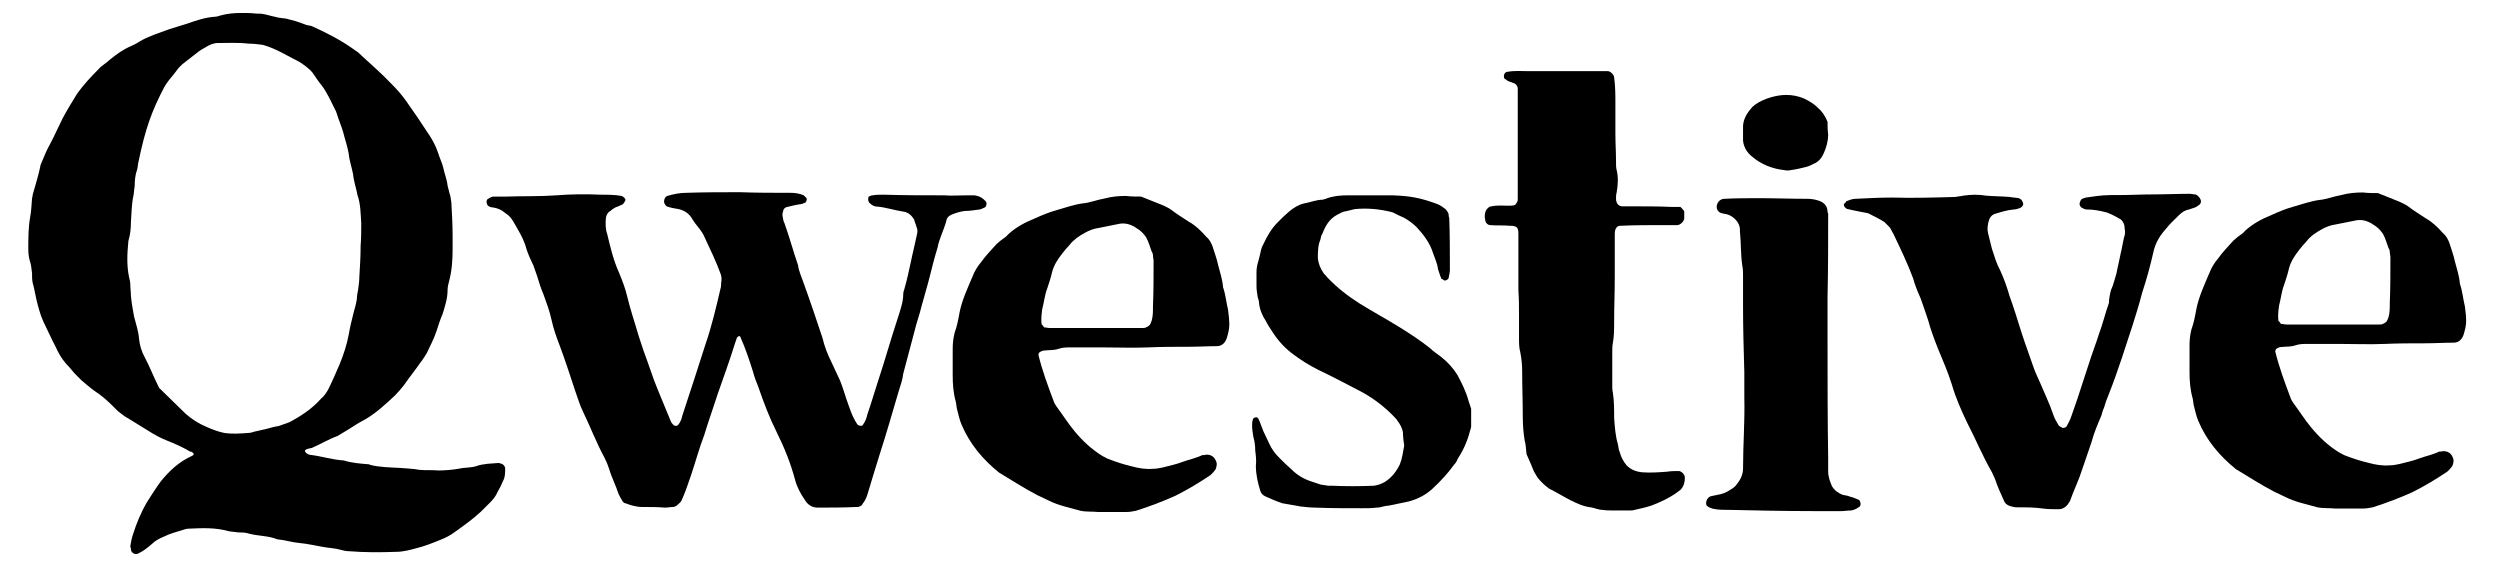
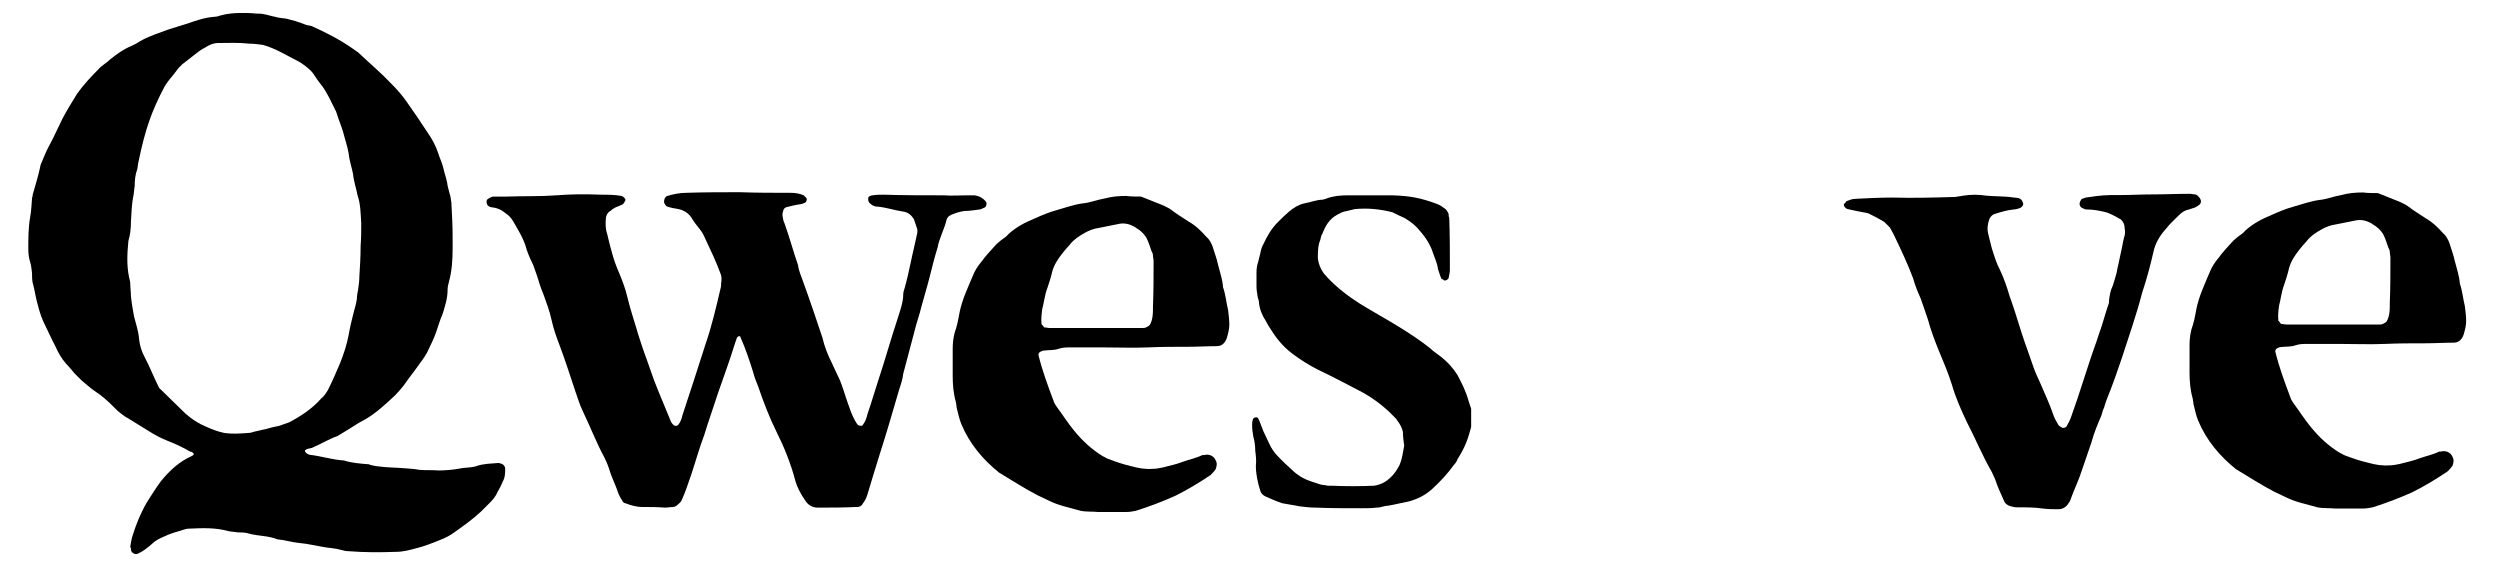
<svg xmlns="http://www.w3.org/2000/svg" width="500" zoomAndPan="magnify" viewBox="0 0 375 86.25" height="115" preserveAspectRatio="xMidYMid meet" version="1.0">
  <defs>
    <g />
  </defs>
  <g fill="rgb(0%, 0%, 0%)" fill-opacity="1">
    <g transform="translate(1.616, 67.754)">
      <g>
        <path d="M 44.121 -0.188 C 44.402 -0.469 44.777 -0.469 45.152 -0.562 C 46.469 -1.125 47.688 -1.879 49.004 -2.348 C 50.129 -3.004 51.164 -3.66 52.195 -4.316 C 52.57 -4.508 52.852 -4.695 53.227 -4.883 C 54.824 -5.82 56.23 -7.133 57.641 -8.449 C 58.109 -8.918 58.578 -9.48 58.953 -9.949 C 59.797 -11.172 60.645 -12.203 61.488 -13.426 C 61.863 -13.895 62.145 -14.363 62.426 -14.832 C 62.898 -15.863 63.461 -16.898 63.836 -18.023 C 64.117 -18.867 64.398 -19.809 64.773 -20.652 C 65.148 -21.871 65.523 -23 65.523 -24.312 C 65.523 -24.688 65.617 -25.066 65.715 -25.441 C 66.184 -27.129 66.277 -28.82 66.277 -30.508 C 66.277 -31.074 66.277 -31.637 66.277 -32.199 C 66.277 -33.984 66.184 -35.672 66.09 -37.363 C 65.996 -37.832 65.996 -38.301 65.809 -38.77 C 65.715 -39.145 65.617 -39.523 65.523 -39.898 C 65.43 -40.836 65.055 -41.68 64.867 -42.621 C 64.68 -43.371 64.305 -44.121 64.117 -44.777 C 63.742 -45.906 63.18 -46.938 62.52 -47.875 C 61.488 -49.473 60.457 -50.973 59.328 -52.57 C 58.672 -53.508 57.922 -54.355 57.078 -55.199 C 55.48 -56.887 53.789 -58.297 52.102 -59.895 C 51.82 -60.082 51.445 -60.363 51.164 -60.551 C 49.285 -61.863 47.219 -62.898 45.152 -63.836 C 44.871 -63.93 44.59 -63.93 44.309 -64.023 C 43.84 -64.211 43.277 -64.398 42.715 -64.586 C 42.242 -64.68 41.773 -64.867 41.305 -64.961 C 40.742 -65.055 40.18 -65.055 39.617 -65.242 C 39.051 -65.336 38.582 -65.523 38.02 -65.617 C 37.645 -65.715 37.27 -65.715 36.801 -65.715 C 36.047 -65.809 35.297 -65.809 34.547 -65.809 C 33.512 -65.809 32.48 -65.715 31.449 -65.43 C 31.168 -65.336 30.887 -65.242 30.602 -65.242 C 29.195 -65.148 27.789 -64.68 26.473 -64.211 C 25.535 -63.93 24.688 -63.648 23.75 -63.367 C 22.25 -62.805 20.652 -62.332 19.246 -61.488 C 18.867 -61.207 18.398 -61.02 18.023 -60.832 C 16.898 -60.363 15.863 -59.609 14.926 -58.859 C 14.363 -58.297 13.613 -57.922 13.145 -57.359 C 12.016 -56.23 10.891 -55.012 9.949 -53.695 C 9.199 -52.477 8.449 -51.258 7.793 -50.035 C 7.133 -48.723 6.57 -47.406 5.914 -46.188 C 5.445 -45.344 5.07 -44.496 4.695 -43.559 C 4.602 -43.277 4.414 -42.996 4.414 -42.715 C 4.129 -41.398 3.754 -40.18 3.379 -38.863 C 3.285 -38.676 3.285 -38.301 3.191 -38.02 C 3.098 -37.082 3.098 -36.141 2.91 -35.203 C 2.629 -33.609 2.629 -32.012 2.629 -30.414 C 2.629 -29.664 2.723 -29.008 2.91 -28.445 C 3.098 -27.883 3.098 -27.316 3.191 -26.754 C 3.191 -26.098 3.191 -25.535 3.379 -24.973 C 3.566 -24.312 3.66 -23.562 3.848 -22.812 C 4.129 -21.684 4.414 -20.559 4.883 -19.527 C 5.539 -18.211 6.102 -16.898 6.758 -15.676 C 7.133 -14.832 7.605 -13.988 8.262 -13.238 C 8.73 -12.766 9.105 -12.297 9.574 -11.734 C 9.949 -11.359 10.234 -11.078 10.609 -10.703 C 11.266 -10.137 11.922 -9.574 12.578 -9.105 C 13.613 -8.449 14.551 -7.605 15.395 -6.758 C 15.582 -6.57 15.863 -6.289 16.051 -6.102 C 16.523 -5.727 17.086 -5.258 17.648 -4.977 C 18.68 -4.316 19.809 -3.66 20.84 -3.004 C 21.59 -2.535 22.438 -2.066 23.375 -1.691 C 24.594 -1.219 25.816 -0.656 26.941 0 C 27.035 0 27.129 0 27.223 0.094 C 27.316 0.188 27.41 0.188 27.41 0.281 C 27.504 0.469 27.316 0.562 27.129 0.656 C 25.254 1.504 23.844 2.816 22.531 4.414 C 21.777 5.445 21.121 6.477 20.465 7.512 C 19.527 9.105 18.867 10.703 18.305 12.484 C 18.117 13.047 18.023 13.613 17.93 14.176 C 17.93 14.27 17.93 14.363 18.023 14.457 C 18.023 14.551 18.023 14.645 18.023 14.738 C 18.117 15.207 18.68 15.488 19.059 15.301 C 19.902 14.926 20.559 14.363 21.215 13.801 C 21.684 13.332 22.25 13.047 22.906 12.766 C 23.844 12.297 24.879 12.016 25.816 11.734 C 26.098 11.641 26.379 11.547 26.66 11.547 C 28.727 11.453 30.699 11.359 32.668 11.922 C 33.137 12.016 33.609 12.016 34.078 12.109 C 34.641 12.109 35.203 12.109 35.766 12.297 C 37.176 12.672 38.582 12.578 39.992 13.145 C 41.117 13.238 42.242 13.613 43.371 13.707 C 44.496 13.801 45.625 14.082 46.75 14.27 C 47.688 14.457 48.629 14.457 49.566 14.738 C 49.848 14.832 50.316 14.926 50.691 14.926 C 53.039 15.113 55.387 15.113 57.828 15.02 C 58.859 15.02 59.895 14.738 60.926 14.457 C 62.051 14.176 63.273 13.707 64.398 13.238 C 65.148 12.953 65.902 12.578 66.652 12.016 C 67.965 11.078 69.281 10.137 70.5 9.012 C 70.969 8.543 71.438 8.074 71.91 7.605 C 72.379 7.133 72.754 6.664 73.035 6.008 C 73.316 5.539 73.598 4.977 73.785 4.508 C 74.16 3.848 74.16 3.191 74.16 2.535 C 74.16 2.16 73.785 1.785 73.504 1.785 C 73.41 1.785 73.316 1.691 73.223 1.691 C 72.098 1.785 70.875 1.785 69.844 2.16 C 69 2.441 68.059 2.348 67.309 2.535 C 66.277 2.723 65.148 2.816 64.117 2.816 C 63.18 2.723 62.238 2.816 61.301 2.723 C 60.363 2.535 59.422 2.535 58.484 2.441 C 56.887 2.348 55.387 2.348 53.883 1.973 C 53.789 1.879 53.695 1.879 53.602 1.879 C 52.383 1.785 51.164 1.691 49.941 1.312 C 48.254 1.219 46.562 0.656 44.871 0.469 C 44.777 0.469 44.684 0.375 44.59 0.375 C 44.402 0.281 44.121 0.094 44.121 -0.188 Z M 22.25 -9.574 C 21.402 -11.266 20.84 -12.766 20.09 -14.176 C 19.621 -15.02 19.34 -15.957 19.246 -16.898 C 19.152 -18.117 18.773 -19.152 18.492 -20.277 C 18.305 -21.309 18.117 -22.344 18.023 -23.375 C 18.023 -23.938 17.93 -24.5 17.93 -25.066 C 17.93 -25.441 17.836 -25.816 17.742 -26.191 C 17.367 -27.977 17.461 -29.758 17.648 -31.637 C 17.93 -32.574 18.023 -33.512 18.023 -34.453 C 18.117 -35.766 18.117 -37.082 18.398 -38.395 C 18.492 -38.863 18.492 -39.332 18.586 -39.805 C 18.586 -40.742 18.68 -41.586 18.961 -42.336 C 19.059 -42.715 19.059 -43.09 19.152 -43.465 C 20.184 -48.441 21.121 -51.066 23.094 -54.824 C 23.281 -55.105 23.469 -55.387 23.75 -55.762 C 24.219 -56.324 24.688 -56.887 25.16 -57.547 C 25.348 -57.734 25.535 -57.922 25.723 -58.109 C 26.566 -58.766 27.41 -59.422 28.258 -60.082 C 28.539 -60.27 28.82 -60.457 29.195 -60.645 C 29.758 -61.02 30.414 -61.301 31.074 -61.301 C 32.574 -61.301 34.078 -61.395 35.672 -61.207 C 36.422 -61.207 37.176 -61.113 37.832 -61.02 C 39.805 -60.457 41.398 -59.422 43.09 -58.578 C 43.465 -58.391 43.84 -58.109 44.215 -57.828 C 44.684 -57.453 45.152 -57.078 45.438 -56.605 C 45.812 -56.043 46.188 -55.48 46.656 -54.918 C 47.5 -53.789 48.062 -52.477 48.723 -51.164 C 48.816 -51.066 48.816 -50.879 48.91 -50.691 C 49.191 -49.754 49.566 -48.91 49.848 -47.969 C 50.129 -46.844 50.504 -45.812 50.691 -44.684 C 50.785 -43.652 51.164 -42.621 51.352 -41.586 C 51.445 -40.555 51.82 -39.523 52.008 -38.488 C 52.477 -37.176 52.477 -35.672 52.57 -34.266 C 52.57 -33.137 52.57 -32.012 52.477 -30.887 C 52.477 -29.289 52.383 -27.789 52.289 -26.285 C 52.289 -25.629 52.195 -24.973 52.102 -24.312 C 52.008 -23.844 51.914 -23.375 51.914 -22.906 C 51.82 -22.25 51.633 -21.59 51.445 -20.934 C 51.164 -19.809 50.879 -18.68 50.691 -17.555 C 50.41 -16.051 49.941 -14.645 49.379 -13.238 C 48.816 -11.922 48.254 -10.609 47.594 -9.293 C 47.312 -8.824 47.031 -8.355 46.562 -7.98 C 45.246 -6.477 43.559 -5.352 41.773 -4.414 C 41.211 -4.223 40.742 -4.035 40.18 -3.848 C 39.523 -3.754 38.863 -3.566 38.207 -3.379 C 37.645 -3.285 37.082 -3.098 36.52 -3.004 C 36.234 -2.91 35.953 -2.816 35.672 -2.816 C 34.453 -2.723 33.23 -2.629 32.012 -2.816 C 31.074 -3.004 30.133 -3.379 29.289 -3.754 C 28.164 -4.223 27.129 -4.883 26.191 -5.727 C 24.879 -7.039 23.562 -8.262 22.25 -9.574 Z M 22.25 -9.574 " />
      </g>
    </g>
  </g>
  <g fill="rgb(0%, 0%, 0%)" fill-opacity="1">
    <g transform="translate(70.62, 76.142)">
      <g>
        <path d="M 12.859 -46.844 C 10.328 -46.656 7.887 -46.75 5.352 -46.656 C 4.695 -46.656 4.035 -46.656 3.285 -46.656 C 3.004 -46.562 2.816 -46.469 2.535 -46.281 C 2.254 -46.094 2.348 -45.438 2.629 -45.246 C 2.816 -45.152 2.91 -45.059 3.098 -45.059 C 3.941 -44.965 4.602 -44.684 5.258 -44.121 C 5.727 -43.84 6.102 -43.371 6.383 -42.902 C 7.133 -41.586 7.98 -40.273 8.355 -38.77 C 8.637 -37.926 9.012 -37.082 9.387 -36.328 C 9.574 -35.766 9.762 -35.297 9.949 -34.734 C 10.234 -33.797 10.516 -32.855 10.891 -32.012 C 11.359 -30.699 11.828 -29.477 12.109 -28.164 C 12.391 -26.848 12.859 -25.535 13.332 -24.312 C 14.176 -22.062 14.926 -19.715 15.676 -17.461 C 16.051 -16.43 16.336 -15.395 16.805 -14.457 C 17.93 -12.109 18.867 -9.668 20.09 -7.418 C 20.371 -6.852 20.559 -6.383 20.746 -5.82 C 21.121 -4.508 21.777 -3.285 22.156 -2.066 C 22.344 -1.691 22.531 -1.312 22.719 -1.031 C 22.812 -0.844 23 -0.656 23.188 -0.656 C 23.938 -0.375 24.781 -0.094 25.723 -0.094 C 26.848 -0.094 27.977 -0.094 29.102 0 C 29.57 0 29.945 -0.094 30.32 -0.094 C 30.602 -0.094 30.887 -0.281 31.074 -0.469 C 31.262 -0.656 31.543 -0.844 31.637 -1.125 C 32.199 -2.348 32.574 -3.566 33.043 -4.883 C 33.703 -6.852 34.266 -8.918 35.016 -10.891 C 35.672 -13.047 36.422 -15.113 37.082 -17.18 C 37.926 -19.621 38.77 -21.871 39.523 -24.312 C 39.617 -24.688 39.805 -25.066 39.898 -25.441 C 39.992 -25.629 40.18 -25.723 40.273 -25.723 C 40.367 -25.723 40.461 -25.629 40.461 -25.535 C 41.211 -23.844 41.773 -22.156 42.336 -20.371 C 42.527 -19.621 42.809 -18.867 43.09 -18.211 C 43.934 -15.77 44.777 -13.52 45.906 -11.266 C 47.031 -9.012 47.969 -6.664 48.629 -4.223 C 48.91 -3.098 49.473 -2.066 50.129 -1.125 C 50.504 -0.469 51.164 0 52.008 0 C 53.977 0 55.855 0 57.828 -0.094 C 57.922 -0.094 58.016 -0.094 58.109 -0.094 C 58.391 -0.188 58.672 -0.281 58.766 -0.562 C 59.234 -1.125 59.422 -1.691 59.609 -2.348 C 60.176 -4.223 60.738 -6.102 61.301 -7.887 C 62.332 -11.078 63.273 -14.363 64.211 -17.555 C 64.492 -18.398 64.773 -19.246 64.867 -20.09 C 65.43 -22.25 65.996 -24.406 66.559 -26.473 C 66.84 -27.691 67.309 -28.914 67.59 -30.133 C 67.965 -31.543 68.434 -33.043 68.812 -34.547 C 69.188 -36.047 69.562 -37.551 70.031 -39.051 C 70.125 -39.617 70.312 -40.18 70.5 -40.648 C 70.781 -41.492 71.156 -42.242 71.344 -43.09 C 71.438 -43.559 71.723 -43.746 72.098 -43.934 C 72.754 -44.215 73.41 -44.402 74.066 -44.496 C 74.727 -44.496 75.383 -44.59 76.039 -44.684 C 76.414 -44.684 76.789 -44.871 77.164 -45.059 C 77.352 -45.246 77.449 -45.719 77.258 -45.906 C 76.789 -46.469 76.227 -46.75 75.57 -46.844 C 75.195 -46.844 74.82 -46.844 74.441 -46.844 C 73.223 -46.844 72.098 -46.75 70.969 -46.844 C 67.965 -46.844 64.961 -46.844 61.957 -46.938 C 61.395 -46.938 60.832 -46.938 60.27 -46.844 C 60.082 -46.844 59.895 -46.75 59.703 -46.656 C 59.516 -46.375 59.609 -45.812 59.895 -45.625 C 60.176 -45.344 60.551 -45.152 60.926 -45.152 C 62.238 -45.059 63.555 -44.59 64.867 -44.402 C 65.617 -44.309 66.09 -43.84 66.465 -43.277 C 66.559 -42.902 66.746 -42.527 66.84 -42.148 C 67.027 -41.773 67.027 -41.398 66.934 -41.023 C 66.652 -39.617 66.277 -38.207 65.996 -36.801 C 65.715 -35.484 65.43 -34.172 65.055 -32.855 C 64.961 -32.574 64.867 -32.293 64.867 -32.012 C 64.867 -30.793 64.398 -29.57 64.023 -28.352 C 62.992 -25.254 62.145 -22.156 61.113 -19.059 C 60.551 -17.367 60.082 -15.676 59.516 -14.082 C 59.422 -13.707 59.328 -13.332 59.141 -12.953 C 59.047 -12.766 58.953 -12.672 58.859 -12.484 C 58.766 -12.297 58.578 -12.203 58.391 -12.297 C 58.203 -12.297 58.016 -12.391 57.922 -12.578 C 57.172 -13.707 56.793 -15.02 56.324 -16.336 C 56.043 -17.18 55.762 -18.117 55.387 -19.059 C 54.918 -19.996 54.543 -20.934 54.074 -21.871 C 53.508 -23 53.039 -24.219 52.758 -25.441 C 51.82 -28.258 50.879 -31.074 49.848 -33.891 C 49.566 -34.734 49.191 -35.484 49.098 -36.328 C 48.348 -38.488 47.781 -40.648 47.031 -42.715 C 46.844 -42.996 46.844 -43.465 46.75 -43.84 C 46.75 -44.027 46.75 -44.215 46.844 -44.402 C 46.844 -44.684 47.031 -44.965 47.312 -45.059 C 48.062 -45.246 48.816 -45.438 49.566 -45.531 C 49.754 -45.531 49.941 -45.719 50.129 -45.719 C 50.316 -45.812 50.504 -46.281 50.316 -46.469 C 50.223 -46.562 50.035 -46.75 49.941 -46.844 C 49.285 -47.125 48.629 -47.219 47.969 -47.219 C 45.438 -47.219 42.902 -47.219 40.367 -47.312 C 37.738 -47.312 35.016 -47.312 32.293 -47.219 C 31.355 -47.219 30.414 -47.031 29.477 -46.75 C 29.102 -46.656 28.82 -45.906 29.102 -45.531 C 29.195 -45.344 29.289 -45.246 29.477 -45.152 C 30.039 -44.965 30.602 -44.871 31.168 -44.777 C 32.012 -44.59 32.762 -44.121 33.23 -43.277 C 33.512 -42.809 33.891 -42.336 34.266 -41.867 C 34.641 -41.398 34.922 -40.93 35.109 -40.461 C 35.953 -38.676 36.801 -36.895 37.457 -35.109 C 37.645 -34.641 37.645 -34.172 37.551 -33.703 C 37.551 -33.418 37.551 -33.137 37.457 -32.855 C 36.801 -30.039 36.141 -27.223 35.203 -24.5 C 34.641 -22.719 34.078 -21.027 33.512 -19.246 C 32.949 -17.461 32.293 -15.582 31.73 -13.801 C 31.637 -13.332 31.449 -12.859 31.168 -12.484 C 30.98 -12.203 30.602 -12.203 30.414 -12.391 C 30.227 -12.578 30.133 -12.672 30.039 -12.859 C 29.664 -13.801 29.289 -14.645 28.914 -15.582 C 28.445 -16.711 27.977 -17.836 27.504 -19.059 C 27.129 -20.09 26.754 -21.215 26.379 -22.25 C 25.91 -23.469 25.535 -24.688 25.16 -25.816 C 24.594 -27.789 23.938 -29.664 23.469 -31.637 C 23.188 -32.855 22.719 -34.078 22.25 -35.203 C 21.402 -37.082 20.934 -39.051 20.465 -41.023 C 20.184 -41.773 20.184 -42.715 20.277 -43.559 C 20.371 -43.934 20.559 -44.309 20.934 -44.496 C 21.121 -44.684 21.402 -44.871 21.59 -44.965 C 21.871 -45.152 22.156 -45.152 22.438 -45.344 C 22.625 -45.438 22.812 -45.438 22.906 -45.625 C 23 -45.719 23.094 -45.906 23.188 -46.094 C 23.281 -46.281 22.906 -46.656 22.625 -46.75 C 21.59 -46.938 20.559 -46.938 19.527 -46.938 C 17.273 -47.031 15.113 -47.031 12.859 -46.844 Z M 12.859 -46.844 " />
      </g>
    </g>
  </g>
  <g fill="rgb(0%, 0%, 0%)" fill-opacity="1">
    <g transform="translate(139.995, 76.142)">
      <g>
        <path d="M 31.168 -46.656 C 30.414 -46.656 29.664 -46.656 28.914 -46.75 C 27.789 -46.75 26.754 -46.656 25.723 -46.375 C 24.594 -46.188 23.469 -45.719 22.344 -45.625 C 21.027 -45.438 19.715 -44.965 18.398 -44.59 C 17.367 -44.309 16.242 -43.84 15.207 -43.371 C 13.801 -42.809 12.391 -42.055 11.266 -41.023 C 10.984 -40.648 10.516 -40.367 10.137 -40.086 C 9.949 -39.898 9.668 -39.711 9.48 -39.523 C 8.73 -38.676 7.887 -37.832 7.227 -36.895 C 6.664 -36.234 6.195 -35.484 5.914 -34.734 C 5.164 -32.949 4.316 -31.168 3.941 -29.289 C 3.754 -28.258 3.566 -27.223 3.191 -26.191 C 3.004 -25.441 2.91 -24.688 2.91 -23.844 C 2.91 -22.531 2.91 -21.215 2.91 -19.809 C 2.91 -18.492 3.004 -17.18 3.379 -15.863 C 3.473 -15.488 3.473 -15.02 3.566 -14.738 C 3.754 -13.988 3.941 -13.145 4.223 -12.484 C 5.445 -9.574 7.418 -7.227 9.855 -5.258 C 11.734 -4.129 13.613 -2.91 15.582 -1.879 C 16.148 -1.598 16.805 -1.312 17.367 -1.031 C 18.867 -0.281 20.465 0 22.062 0.469 C 22.906 0.656 23.844 0.562 24.688 0.656 C 26.098 0.656 27.504 0.656 29.008 0.656 C 29.477 0.656 29.945 0.562 30.414 0.469 C 32.48 -0.188 34.453 -0.938 36.328 -1.785 C 38.207 -2.723 39.898 -3.754 41.586 -4.883 C 41.867 -5.164 42.148 -5.445 42.336 -5.727 C 42.527 -6.195 42.621 -6.664 42.336 -7.133 C 42.055 -7.793 41.305 -8.074 40.648 -7.887 C 40.555 -7.887 40.461 -7.887 40.367 -7.887 C 39.43 -7.418 38.395 -7.227 37.363 -6.852 C 36.422 -6.477 35.391 -6.289 34.359 -6.008 C 33.891 -5.914 33.418 -5.82 32.949 -5.82 C 31.824 -5.727 30.793 -5.914 29.758 -6.195 C 28.539 -6.477 27.41 -6.852 26.191 -7.324 C 25.91 -7.418 25.723 -7.605 25.441 -7.699 C 23.75 -8.73 22.344 -10.043 21.121 -11.547 C 20.184 -12.672 19.434 -13.895 18.586 -15.02 C 18.398 -15.301 18.117 -15.676 18.023 -16.051 C 17.18 -18.305 16.336 -20.559 15.77 -22.906 C 15.77 -23.094 15.863 -23.281 16.051 -23.375 C 16.242 -23.469 16.43 -23.562 16.617 -23.562 C 17.367 -23.656 18.117 -23.562 18.867 -23.844 C 19.434 -24.031 19.996 -24.031 20.559 -24.031 C 22.25 -24.031 23.844 -24.031 25.535 -24.031 C 27.691 -24.031 29.945 -23.938 32.199 -24.031 C 34.172 -24.125 36.234 -24.125 38.207 -24.125 C 39.711 -24.125 41.117 -24.219 42.527 -24.219 C 43.184 -24.219 43.746 -24.594 44.027 -25.441 C 44.215 -26.098 44.402 -26.754 44.402 -27.41 C 44.402 -28.164 44.309 -28.914 44.215 -29.664 C 43.934 -30.793 43.84 -32.012 43.465 -33.043 C 43.371 -34.266 42.996 -35.297 42.715 -36.422 C 42.527 -37.363 42.148 -38.301 41.867 -39.238 C 41.68 -39.711 41.398 -40.273 40.93 -40.648 C 40.18 -41.492 39.332 -42.336 38.301 -42.902 C 37.457 -43.465 36.52 -44.027 35.672 -44.684 C 35.297 -44.965 34.828 -45.152 34.453 -45.344 C 33.324 -45.812 32.293 -46.188 31.168 -46.656 Z M 16.617 -27.035 C 16.523 -27.223 16.43 -27.316 16.242 -27.504 C 16.148 -28.258 16.242 -29.008 16.336 -29.758 C 16.617 -30.793 16.711 -31.918 17.086 -32.855 C 17.367 -33.703 17.648 -34.547 17.836 -35.391 C 18.117 -36.422 18.68 -37.27 19.34 -38.113 C 19.715 -38.582 20.09 -39.051 20.465 -39.43 C 21.027 -40.18 21.871 -40.742 22.719 -41.211 C 23.375 -41.586 24.125 -41.867 24.879 -41.961 C 25.816 -42.148 26.754 -42.336 27.691 -42.527 C 28.445 -42.715 29.195 -42.621 29.945 -42.242 C 30.133 -42.148 30.32 -42.055 30.414 -41.961 C 31.074 -41.586 31.543 -41.117 31.918 -40.555 C 32.293 -39.898 32.48 -39.145 32.762 -38.395 C 32.855 -38.301 32.949 -38.02 32.949 -37.832 C 32.949 -37.551 33.043 -37.27 33.043 -36.988 C 33.043 -34.734 33.043 -32.387 32.949 -30.133 C 32.949 -29.383 32.949 -28.727 32.762 -28.07 C 32.668 -27.789 32.574 -27.504 32.387 -27.316 C 32.293 -27.223 32.105 -27.129 31.918 -27.035 C 31.73 -26.941 31.543 -26.941 31.355 -26.941 C 26.754 -26.941 22.156 -26.941 17.461 -26.941 C 17.18 -26.941 16.898 -27.035 16.617 -27.035 Z M 16.617 -27.035 " />
      </g>
    </g>
  </g>
  <g fill="rgb(0%, 0%, 0%)" fill-opacity="1">
    <g transform="translate(184.345, 76.142)">
      <g>
        <path d="M 26.285 -9.293 C 26.098 -8.355 26.004 -7.418 25.629 -6.477 C 25.066 -5.352 24.406 -4.508 23.375 -3.848 C 22.906 -3.566 22.344 -3.379 21.777 -3.285 C 19.621 -3.191 17.555 -3.191 15.395 -3.285 C 15.207 -3.285 15.02 -3.285 14.832 -3.285 C 14.457 -3.379 14.082 -3.379 13.707 -3.473 C 13.238 -3.66 12.766 -3.754 12.297 -3.941 C 11.172 -4.316 10.234 -4.883 9.387 -5.727 C 8.73 -6.289 8.074 -6.945 7.512 -7.512 C 6.852 -8.168 6.383 -8.824 6.008 -9.668 C 5.727 -10.234 5.445 -10.891 5.164 -11.453 C 4.883 -12.109 4.695 -12.766 4.414 -13.332 C 4.316 -13.52 4.129 -13.613 3.941 -13.52 C 3.754 -13.52 3.566 -13.332 3.566 -13.145 C 3.473 -12.859 3.473 -12.578 3.473 -12.297 C 3.473 -11.734 3.566 -11.172 3.66 -10.609 C 3.848 -9.949 3.941 -9.293 3.941 -8.543 C 4.035 -7.793 4.129 -7.039 4.035 -6.289 C 4.035 -4.977 4.316 -3.754 4.695 -2.535 C 4.789 -2.16 5.07 -1.879 5.445 -1.691 C 6.289 -1.312 7.133 -0.938 7.98 -0.656 C 8.918 -0.469 9.762 -0.375 10.609 -0.188 C 11.453 -0.094 12.203 0 12.953 0 C 15.301 0.094 17.555 0.094 19.902 0.094 C 20.652 0.094 21.402 0.094 22.156 0 C 22.812 0 23.281 -0.281 23.844 -0.281 C 24.973 -0.469 26.004 -0.75 27.035 -0.938 C 28.352 -1.312 29.477 -1.879 30.508 -2.816 C 31.73 -3.941 32.855 -5.164 33.797 -6.477 C 33.984 -6.664 34.172 -6.945 34.266 -7.227 C 35.109 -8.543 35.766 -9.949 36.141 -11.453 C 36.234 -11.734 36.328 -12.016 36.328 -12.203 C 36.328 -13.145 36.328 -13.988 36.328 -14.832 C 36.234 -15.207 36.047 -15.582 35.953 -15.957 C 35.578 -17.367 34.922 -18.68 34.266 -19.902 C 33.609 -20.934 32.855 -21.777 31.918 -22.531 C 31.355 -23 30.699 -23.375 30.133 -23.938 C 28.727 -25.066 27.129 -26.098 25.629 -27.035 C 23.656 -28.258 21.59 -29.383 19.621 -30.602 C 17.836 -31.73 16.148 -33.043 14.738 -34.547 C 14.551 -34.828 14.27 -35.016 14.176 -35.203 C 13.707 -35.859 13.426 -36.613 13.332 -37.363 C 13.332 -38.301 13.332 -39.332 13.707 -40.18 C 13.801 -40.461 13.801 -40.836 13.988 -41.023 C 14.457 -42.242 15.02 -43.277 16.242 -43.934 C 16.617 -44.121 16.898 -44.309 17.273 -44.402 C 17.836 -44.496 18.398 -44.684 18.867 -44.777 C 20.84 -44.965 22.625 -44.777 24.5 -44.309 C 25.066 -44.027 25.629 -43.746 26.285 -43.465 C 26.941 -43.09 27.598 -42.621 28.164 -42.055 C 29.195 -40.93 30.133 -39.711 30.602 -38.207 C 30.887 -37.363 31.262 -36.613 31.355 -35.766 C 31.449 -35.391 31.637 -35.016 31.73 -34.641 C 31.824 -34.547 31.824 -34.453 31.824 -34.359 C 32.012 -34.266 32.199 -34.172 32.293 -34.078 C 32.48 -33.984 32.949 -34.266 32.949 -34.453 C 33.043 -34.922 33.137 -35.297 33.137 -35.672 C 33.137 -38.207 33.137 -40.836 33.043 -43.465 C 32.949 -43.652 32.949 -43.84 32.949 -44.027 C 32.855 -44.309 32.668 -44.59 32.48 -44.777 C 32.105 -45.059 31.73 -45.344 31.262 -45.531 C 28.727 -46.469 27.223 -46.75 24.5 -46.844 C 22.25 -46.844 19.996 -46.844 17.836 -46.844 C 16.711 -46.844 15.676 -46.75 14.645 -46.375 C 14.551 -46.281 14.27 -46.281 14.082 -46.188 C 13.145 -46.188 12.297 -45.812 11.266 -45.625 C 10.422 -45.438 9.668 -44.965 9.012 -44.402 C 8.449 -43.934 7.887 -43.371 7.324 -42.809 C 6.383 -41.867 5.727 -40.742 5.164 -39.523 C 4.883 -39.051 4.789 -38.582 4.695 -38.113 C 4.602 -37.738 4.508 -37.363 4.414 -36.988 C 4.223 -36.422 4.129 -35.859 4.129 -35.297 C 4.129 -34.641 4.129 -33.891 4.129 -33.23 C 4.129 -32.668 4.223 -32.105 4.316 -31.543 C 4.414 -31.262 4.508 -30.98 4.508 -30.699 C 4.602 -29.758 4.977 -28.82 5.539 -27.977 C 5.82 -27.41 6.195 -26.848 6.57 -26.285 C 7.418 -24.973 8.449 -23.844 9.762 -22.906 C 10.891 -22.062 12.109 -21.309 13.426 -20.652 C 15.395 -19.715 17.367 -18.68 19.34 -17.648 C 21.402 -16.617 23.281 -15.207 24.879 -13.52 C 24.973 -13.426 25.16 -13.238 25.254 -13.047 C 25.629 -12.578 26.004 -11.922 26.098 -11.266 C 26.098 -10.609 26.191 -9.949 26.285 -9.293 Z M 26.285 -9.293 " />
      </g>
    </g>
  </g>
  <g fill="rgb(0%, 0%, 0%)" fill-opacity="1">
    <g transform="translate(220.719, 76.477)">
      <g>
-         <path d="M 8.262 -8.355 C 8.637 -7.512 9.012 -6.664 9.387 -5.727 C 9.574 -5.445 9.762 -5.07 9.949 -4.789 C 10.422 -4.223 10.984 -3.66 11.641 -3.191 C 12.766 -2.629 13.801 -1.973 14.926 -1.406 C 15.863 -0.938 16.898 -0.469 17.93 -0.375 C 18.492 -0.281 19.055 0 19.621 0 C 20.184 0.094 20.746 0.094 21.309 0.094 C 22.152 0.094 22.906 0.094 23.656 0.094 C 23.938 0.094 24.219 0.094 24.5 0 C 25.348 -0.188 26.191 -0.375 27.035 -0.656 C 28.258 -1.125 29.477 -1.691 30.602 -2.441 C 30.883 -2.629 31.07 -2.816 31.355 -3.004 C 31.824 -3.473 32.012 -4.129 32.012 -4.789 C 32.012 -5.352 31.543 -5.727 31.168 -5.82 C 30.508 -5.82 29.945 -5.82 29.383 -5.727 C 28.164 -5.633 26.848 -5.539 25.629 -5.633 C 24.688 -5.727 23.938 -6.008 23.281 -6.664 C 22.812 -7.227 22.438 -7.887 22.25 -8.637 C 22.059 -9.012 22.059 -9.48 21.965 -9.855 C 21.59 -11.078 21.496 -12.484 21.402 -13.801 C 21.402 -15.02 21.402 -16.336 21.215 -17.555 C 21.121 -17.93 21.121 -18.305 21.121 -18.68 C 21.121 -20.371 21.121 -21.965 21.121 -23.656 C 21.121 -24.125 21.121 -24.594 21.215 -25.062 C 21.402 -26.098 21.402 -27.129 21.402 -28.258 C 21.402 -30.414 21.496 -32.668 21.496 -34.922 C 21.496 -36.984 21.496 -39.145 21.496 -41.211 C 21.496 -41.492 21.496 -41.773 21.59 -42.055 C 21.684 -42.242 21.777 -42.43 21.965 -42.523 C 22.059 -42.617 22.344 -42.617 22.531 -42.617 C 24.594 -42.711 26.754 -42.711 28.82 -42.711 C 29.477 -42.711 30.227 -42.711 30.883 -42.711 C 31.262 -42.711 31.824 -43.184 31.918 -43.652 C 31.918 -44.027 31.918 -44.402 31.918 -44.777 C 31.824 -44.965 31.449 -45.34 31.355 -45.434 C 30.977 -45.434 30.602 -45.434 30.133 -45.434 C 28.164 -45.527 26.098 -45.527 24.125 -45.527 C 23.656 -45.527 23.188 -45.527 22.625 -45.527 C 22.059 -45.527 21.684 -46 21.684 -46.656 C 21.684 -46.938 21.684 -47.312 21.777 -47.594 C 21.965 -48.719 22.059 -49.848 21.777 -50.973 C 21.684 -51.348 21.684 -51.723 21.684 -52.195 C 21.684 -53.602 21.59 -55.012 21.59 -56.512 C 21.59 -57.922 21.59 -59.328 21.59 -60.832 C 21.59 -62.145 21.59 -63.551 21.402 -64.867 C 21.402 -65.242 20.84 -65.805 20.465 -65.805 C 20.277 -65.805 20.09 -65.805 19.902 -65.805 C 18.961 -65.805 18.117 -65.805 17.273 -65.805 C 14.363 -65.805 11.453 -65.805 8.637 -65.805 C 7.512 -65.805 6.477 -65.898 5.445 -65.711 C 5.07 -65.711 4.789 -65.336 4.883 -64.867 C 4.883 -64.68 5.07 -64.586 5.258 -64.492 C 5.539 -64.211 5.914 -64.211 6.289 -64.023 C 6.664 -63.93 6.945 -63.551 6.945 -63.176 C 6.945 -63.082 6.945 -62.988 6.945 -62.895 C 6.945 -57.543 6.945 -52.102 6.945 -46.75 C 6.945 -46.562 6.945 -46.281 6.852 -46.188 C 6.758 -46 6.664 -45.809 6.477 -45.715 C 6.195 -45.621 5.914 -45.621 5.633 -45.621 C 4.789 -45.621 3.848 -45.715 3.004 -45.527 C 2.629 -45.527 2.16 -45.059 2.066 -44.59 C 1.973 -44.215 1.973 -43.84 2.066 -43.465 C 2.066 -43.09 2.441 -42.711 2.816 -42.711 C 3.754 -42.617 4.695 -42.711 5.633 -42.617 C 5.914 -42.617 6.289 -42.617 6.477 -42.523 C 6.664 -42.523 6.852 -42.336 6.945 -42.148 C 7.039 -41.867 7.039 -41.586 7.039 -41.305 C 7.039 -39.707 7.039 -38.02 7.039 -36.422 C 7.039 -35.203 7.039 -34.074 7.039 -32.949 C 7.133 -31.637 7.133 -30.414 7.133 -29.195 C 7.133 -27.973 7.133 -26.848 7.133 -25.723 C 7.133 -25.062 7.133 -24.312 7.32 -23.656 C 7.512 -22.719 7.605 -21.777 7.605 -20.84 C 7.605 -18.492 7.699 -16.238 7.699 -13.895 C 7.699 -12.766 7.793 -11.547 7.98 -10.422 C 8.168 -9.762 8.168 -9.105 8.262 -8.355 Z M 8.262 -8.355 " />
-       </g>
+         </g>
    </g>
  </g>
  <g fill="rgb(0%, 0%, 0%)" fill-opacity="1">
    <g transform="translate(254.136, 76.477)">
      <g>
-         <path d="M 19.996 -24.969 C 19.996 -27.41 19.996 -29.664 19.996 -32.012 C 20.09 -36.141 20.09 -40.273 20.09 -44.402 C 20.09 -44.496 19.996 -44.59 19.996 -44.684 C 19.996 -45.527 19.527 -46.094 18.68 -46.375 C 18.117 -46.562 17.555 -46.656 16.992 -46.656 C 14.551 -46.656 12.109 -46.75 9.762 -46.75 C 7.98 -46.75 6.289 -46.75 4.508 -46.656 C 3.941 -46.656 3.473 -46.188 3.379 -45.621 C 3.285 -45.059 3.66 -44.59 4.129 -44.496 C 4.41 -44.402 4.695 -44.402 4.977 -44.309 C 5.727 -44.121 6.852 -43.184 6.852 -42.055 C 6.852 -41.961 6.852 -41.867 6.852 -41.773 C 7.039 -39.988 6.945 -38.301 7.227 -36.516 C 7.32 -36.047 7.32 -35.578 7.32 -35.109 C 7.32 -33.605 7.32 -32.012 7.32 -30.508 C 7.32 -27.223 7.418 -23.938 7.512 -20.652 C 7.512 -19.434 7.512 -18.211 7.512 -16.898 C 7.605 -13.328 7.32 -9.762 7.32 -6.195 C 7.32 -5.352 6.945 -4.508 6.383 -3.848 C 6.195 -3.566 5.914 -3.285 5.539 -3.098 C 4.883 -2.629 4.223 -2.348 3.473 -2.254 C 3.191 -2.16 2.91 -2.16 2.629 -2.066 C 2.254 -2.066 1.785 -1.598 1.785 -1.031 C 1.785 -0.844 1.785 -0.656 1.973 -0.562 C 2.16 -0.375 2.441 -0.281 2.723 -0.188 C 3.473 0 4.223 0 5.07 0 C 9.293 0.094 13.52 0.188 17.742 0.188 C 19.148 0.188 20.652 0.188 22.059 0.188 C 22.531 0.188 23 0.094 23.562 0.094 C 24.031 0 24.406 -0.188 24.781 -0.469 C 25.062 -0.656 24.969 -1.312 24.688 -1.504 C 24.219 -1.691 23.844 -1.879 23.375 -1.973 C 23 -2.16 22.625 -2.16 22.25 -2.254 C 21.59 -2.535 21.027 -2.91 20.652 -3.566 C 20.371 -4.223 20.09 -4.977 20.09 -5.727 C 20.09 -6.383 20.09 -7.039 20.09 -7.793 C 19.996 -13.52 19.996 -19.34 19.996 -24.969 Z M 19.996 -58.203 C 19.621 -59.141 19.148 -59.797 18.492 -60.359 C 17.93 -60.926 17.273 -61.301 16.523 -61.676 C 15.676 -62.051 14.738 -62.238 13.801 -62.238 C 12.297 -62.238 10.422 -61.676 9.199 -60.832 C 9.012 -60.641 8.824 -60.547 8.73 -60.453 C 7.98 -59.609 7.418 -58.766 7.32 -57.637 C 7.32 -56.887 7.32 -56.137 7.32 -55.387 C 7.418 -54.352 7.98 -53.508 8.73 -52.945 C 10.043 -51.816 11.734 -51.16 13.426 -50.973 C 13.801 -50.879 14.176 -50.879 14.551 -50.973 C 15.301 -51.066 16.051 -51.254 16.805 -51.441 C 17.18 -51.535 17.555 -51.723 17.93 -51.914 C 18.68 -52.195 19.148 -52.852 19.434 -53.508 C 19.809 -54.352 20.09 -55.293 20.09 -56.324 C 19.996 -56.98 19.996 -57.637 19.996 -58.203 Z M 19.996 -58.203 " />
-       </g>
+         </g>
    </g>
  </g>
  <g fill="rgb(0%, 0%, 0%)" fill-opacity="1">
    <g transform="translate(275.325, 76.477)">
      <g>
        <path d="M 4.883 -44.496 C 5.82 -44.027 6.57 -43.652 7.32 -43.184 C 7.605 -42.898 7.887 -42.617 8.168 -42.336 C 8.355 -41.961 8.543 -41.68 8.73 -41.305 C 9.762 -39.145 10.797 -36.984 11.641 -34.734 C 11.922 -33.699 12.297 -32.762 12.766 -31.73 C 13.141 -30.695 13.52 -29.57 13.895 -28.445 C 14.27 -27.035 14.832 -25.535 15.395 -24.125 C 16.145 -22.344 16.898 -20.559 17.461 -18.773 C 18.023 -16.805 18.867 -14.926 19.715 -13.141 C 21.027 -10.609 22.059 -8.074 23.469 -5.633 C 23.656 -5.258 23.75 -4.977 23.938 -4.602 C 24.312 -3.473 24.781 -2.441 25.254 -1.406 C 25.441 -0.844 26.004 -0.562 26.566 -0.469 C 26.848 -0.375 27.129 -0.375 27.504 -0.375 C 28.727 -0.375 29.945 -0.375 31.168 -0.188 C 31.918 -0.094 32.762 -0.094 33.512 -0.094 C 34.074 -0.094 34.641 -0.469 34.922 -0.938 C 35.016 -1.125 35.203 -1.312 35.203 -1.406 C 35.766 -3.004 36.516 -4.508 36.984 -6.008 C 37.457 -7.418 37.926 -8.73 38.395 -10.137 C 38.77 -11.547 39.332 -12.859 39.895 -14.176 C 39.988 -14.551 40.086 -14.926 40.273 -15.301 C 40.461 -15.957 40.648 -16.523 40.93 -17.18 C 41.68 -19.055 42.336 -20.934 42.996 -22.906 C 44.027 -26.098 45.152 -29.289 46 -32.574 C 46.656 -34.547 47.219 -36.609 47.688 -38.676 C 47.969 -39.988 48.625 -41.117 49.566 -42.148 C 50.129 -42.898 50.879 -43.559 51.535 -44.215 C 52.008 -44.684 52.477 -44.965 53.039 -45.059 C 53.32 -45.152 53.602 -45.246 53.883 -45.34 C 54.164 -45.434 54.352 -45.621 54.633 -45.809 C 54.727 -45.902 54.82 -46.094 54.82 -46.281 C 54.82 -46.656 54.352 -47.219 53.977 -47.312 C 53.695 -47.312 53.414 -47.406 53.133 -47.406 C 51.16 -47.406 49.285 -47.312 47.312 -47.312 C 45.809 -47.312 44.215 -47.219 42.711 -47.219 C 40.18 -47.219 40.18 -47.219 37.551 -46.844 C 37.457 -46.844 37.363 -46.75 37.27 -46.75 C 37.176 -46.75 37.082 -46.656 36.984 -46.656 C 36.797 -46.562 36.609 -46.094 36.609 -45.902 C 36.609 -45.621 36.797 -45.34 37.082 -45.246 C 37.27 -45.152 37.457 -45.059 37.645 -45.059 C 38.676 -45.059 39.707 -44.871 40.742 -44.59 C 41.492 -44.309 42.148 -43.934 42.805 -43.559 C 43.184 -43.184 43.371 -42.805 43.371 -42.242 C 43.465 -41.773 43.465 -41.305 43.277 -40.836 C 43.09 -40.086 42.996 -39.332 42.805 -38.582 C 42.617 -37.551 42.336 -36.516 42.148 -35.484 C 41.961 -34.828 41.773 -34.172 41.586 -33.605 C 41.211 -32.855 41.117 -32.105 41.023 -31.355 C 41.023 -31.262 41.023 -31.168 41.023 -31.07 C 40.461 -29.477 40.086 -27.879 39.52 -26.379 C 39.051 -24.875 38.488 -23.469 38.02 -21.965 C 37.551 -20.559 37.082 -19.055 36.609 -17.648 C 36.234 -16.43 35.766 -15.207 35.391 -14.082 C 35.203 -13.52 34.922 -12.953 34.641 -12.484 C 34.453 -12.297 34.074 -12.203 33.887 -12.391 C 33.699 -12.484 33.512 -12.578 33.418 -12.766 C 33.137 -13.234 32.855 -13.707 32.668 -14.27 C 32.105 -15.957 31.355 -17.461 30.695 -19.055 C 30.32 -19.902 29.945 -20.652 29.664 -21.496 C 29.102 -23.188 28.445 -24.875 27.879 -26.66 C 27.316 -28.445 26.754 -30.32 26.098 -32.105 C 25.723 -33.418 25.254 -34.734 24.688 -35.953 C 24.125 -36.984 23.844 -38.02 23.469 -39.145 C 23.281 -39.895 23.094 -40.648 22.906 -41.398 C 22.719 -42.148 22.812 -42.898 23.094 -43.652 C 23.281 -44.027 23.562 -44.309 23.938 -44.402 C 24.875 -44.684 25.723 -44.965 26.754 -45.059 C 27.035 -45.059 27.316 -45.152 27.598 -45.246 C 27.879 -45.34 28.066 -45.527 28.164 -45.809 C 28.164 -46 28.066 -46.188 27.973 -46.375 C 27.879 -46.562 27.691 -46.656 27.504 -46.75 C 27.035 -46.844 26.566 -46.844 26.098 -46.938 C 24.969 -47.031 23.75 -47.031 22.625 -47.125 C 21.496 -47.312 20.371 -47.312 19.148 -47.125 C 18.773 -47.031 18.398 -47.031 18.023 -46.938 C 14.832 -46.844 11.641 -46.75 8.543 -46.844 C 6.664 -46.844 4.883 -46.75 3.004 -46.656 C 2.535 -46.656 2.066 -46.469 1.598 -46.281 C 1.598 -46.188 1.504 -46.094 1.406 -46 C 1.219 -45.902 1.219 -45.715 1.312 -45.527 C 1.406 -45.34 1.598 -45.246 1.691 -45.152 C 2.816 -44.871 3.941 -44.684 4.883 -44.496 Z M 4.883 -44.496 " />
      </g>
    </g>
  </g>
  <g fill="rgb(0%, 0%, 0%)" fill-opacity="1">
    <g transform="translate(325.52, 75.62)">
      <g>
        <path d="M 31.168 -46.656 C 30.414 -46.656 29.664 -46.656 28.914 -46.75 C 27.785 -46.75 26.754 -46.656 25.723 -46.375 C 24.594 -46.188 23.469 -45.715 22.344 -45.621 C 21.027 -45.434 19.715 -44.965 18.398 -44.59 C 17.367 -44.309 16.238 -43.84 15.207 -43.371 C 13.801 -42.805 12.391 -42.055 11.266 -41.023 C 10.984 -40.648 10.516 -40.367 10.137 -40.086 C 9.949 -39.895 9.668 -39.707 9.48 -39.52 C 8.73 -38.676 7.887 -37.832 7.227 -36.891 C 6.664 -36.234 6.195 -35.484 5.914 -34.734 C 5.164 -32.949 4.316 -31.168 3.941 -29.289 C 3.754 -28.258 3.566 -27.223 3.191 -26.191 C 3.004 -25.441 2.91 -24.688 2.91 -23.844 C 2.91 -22.531 2.91 -21.215 2.91 -19.809 C 2.91 -18.492 3.004 -17.18 3.379 -15.863 C 3.473 -15.488 3.473 -15.02 3.566 -14.738 C 3.754 -13.988 3.941 -13.141 4.223 -12.484 C 5.445 -9.574 7.418 -7.227 9.855 -5.258 C 11.734 -4.129 13.613 -2.91 15.582 -1.879 C 16.145 -1.598 16.805 -1.312 17.367 -1.031 C 18.867 -0.281 20.465 0 22.059 0.469 C 22.906 0.656 23.844 0.562 24.688 0.656 C 26.098 0.656 27.504 0.656 29.008 0.656 C 29.477 0.656 29.945 0.562 30.414 0.469 C 32.48 -0.188 34.453 -0.938 36.328 -1.785 C 38.207 -2.723 39.895 -3.754 41.586 -4.883 C 41.867 -5.164 42.148 -5.445 42.336 -5.727 C 42.523 -6.195 42.617 -6.664 42.336 -7.133 C 42.055 -7.793 41.305 -8.074 40.648 -7.887 C 40.555 -7.887 40.461 -7.887 40.367 -7.887 C 39.426 -7.418 38.395 -7.227 37.363 -6.852 C 36.422 -6.477 35.391 -6.289 34.359 -6.008 C 33.887 -5.914 33.418 -5.82 32.949 -5.82 C 31.824 -5.727 30.789 -5.914 29.758 -6.195 C 28.539 -6.477 27.41 -6.852 26.191 -7.32 C 25.91 -7.418 25.723 -7.605 25.441 -7.699 C 23.75 -8.73 22.344 -10.043 21.121 -11.547 C 20.184 -12.672 19.434 -13.895 18.586 -15.02 C 18.398 -15.301 18.117 -15.676 18.023 -16.051 C 17.18 -18.305 16.336 -20.559 15.77 -22.906 C 15.77 -23.094 15.863 -23.281 16.051 -23.375 C 16.238 -23.469 16.43 -23.562 16.617 -23.562 C 17.367 -23.656 18.117 -23.562 18.867 -23.844 C 19.434 -24.031 19.996 -24.031 20.559 -24.031 C 22.25 -24.031 23.844 -24.031 25.535 -24.031 C 27.691 -24.031 29.945 -23.938 32.199 -24.031 C 34.172 -24.125 36.234 -24.125 38.207 -24.125 C 39.707 -24.125 41.117 -24.219 42.523 -24.219 C 43.184 -24.219 43.746 -24.594 44.027 -25.441 C 44.215 -26.098 44.402 -26.754 44.402 -27.41 C 44.402 -28.164 44.309 -28.914 44.215 -29.664 C 43.934 -30.789 43.84 -32.012 43.465 -33.043 C 43.371 -34.266 42.996 -35.297 42.711 -36.422 C 42.523 -37.363 42.148 -38.301 41.867 -39.238 C 41.68 -39.707 41.398 -40.273 40.93 -40.648 C 40.18 -41.492 39.332 -42.336 38.301 -42.898 C 37.457 -43.465 36.516 -44.027 35.672 -44.684 C 35.297 -44.965 34.828 -45.152 34.453 -45.34 C 33.324 -45.809 32.293 -46.188 31.168 -46.656 Z M 16.617 -27.035 C 16.523 -27.223 16.43 -27.316 16.238 -27.504 C 16.145 -28.258 16.238 -29.008 16.336 -29.758 C 16.617 -30.789 16.711 -31.918 17.086 -32.855 C 17.367 -33.699 17.648 -34.547 17.836 -35.391 C 18.117 -36.422 18.68 -37.27 19.34 -38.113 C 19.715 -38.582 20.09 -39.051 20.465 -39.426 C 21.027 -40.18 21.871 -40.742 22.719 -41.211 C 23.375 -41.586 24.125 -41.867 24.875 -41.961 C 25.816 -42.148 26.754 -42.336 27.691 -42.523 C 28.445 -42.711 29.195 -42.617 29.945 -42.242 C 30.133 -42.148 30.32 -42.055 30.414 -41.961 C 31.07 -41.586 31.543 -41.117 31.918 -40.555 C 32.293 -39.895 32.48 -39.145 32.762 -38.395 C 32.855 -38.301 32.949 -38.02 32.949 -37.832 C 32.949 -37.551 33.043 -37.27 33.043 -36.984 C 33.043 -34.734 33.043 -32.387 32.949 -30.133 C 32.949 -29.383 32.949 -28.727 32.762 -28.066 C 32.668 -27.785 32.574 -27.504 32.387 -27.316 C 32.293 -27.223 32.105 -27.129 31.918 -27.035 C 31.73 -26.941 31.543 -26.941 31.355 -26.941 C 26.754 -26.941 22.152 -26.941 17.461 -26.941 C 17.18 -26.941 16.898 -27.035 16.617 -27.035 Z M 16.617 -27.035 " />
      </g>
    </g>
  </g>
</svg>